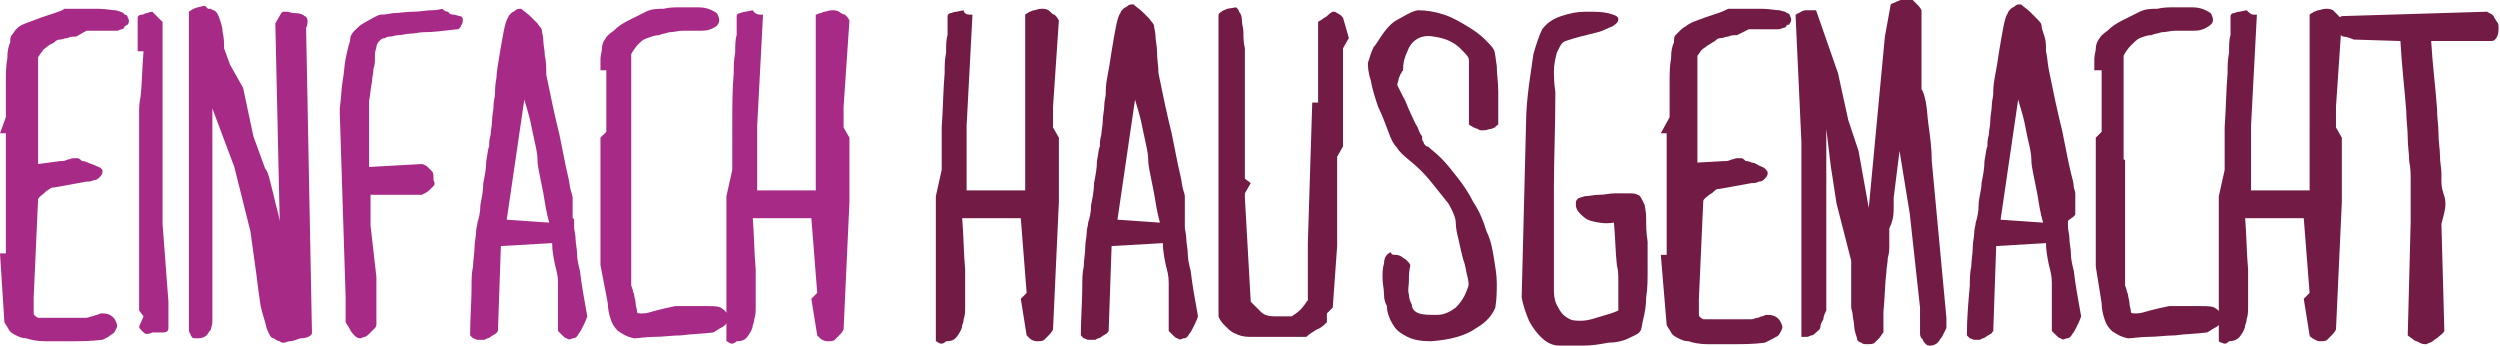
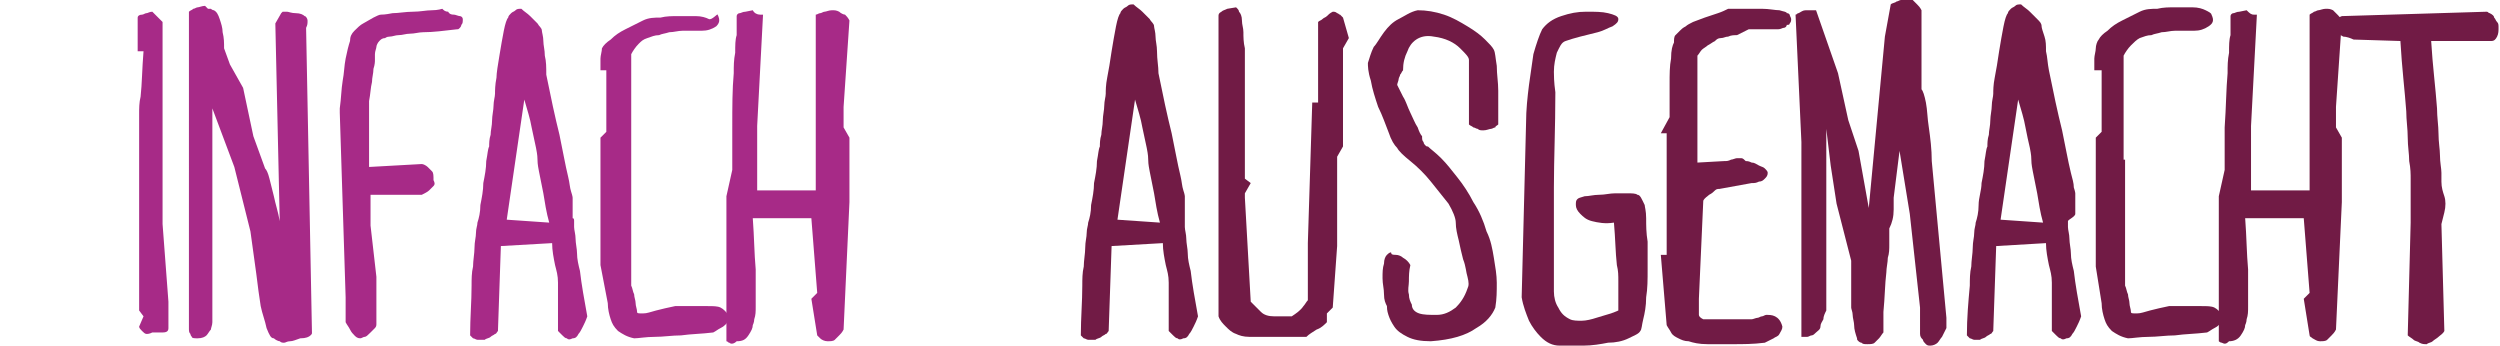
<svg xmlns="http://www.w3.org/2000/svg" version="1.1" id="Ebene_1" x="0px" y="0px" viewBox="0 0 170.7 23.6" style="enable-background:new 0 0 170.7 23.6;" xml:space="preserve">
  <style type="text/css">
	.st0{fill:#A72A87;}
	.st1{fill:#711B45;}
</style>
  <g>
-     <path class="st0" d="M4.1,11c0.2,0,0.3,0,0.5-0.1c0.1,0,0.3-0.1,0.4-0.1s0.2,0,0.3,0c0.1,0,0.2,0.1,0.3,0.2c0.1,0,0.2,0,0.4,0.1   s0.3,0.1,0.5,0.2c0.2,0.1,0.3,0.1,0.4,0.2S7,11.6,7,11.7c0,0.2-0.1,0.3-0.2,0.4c-0.1,0.1-0.2,0.2-0.4,0.2c-0.2,0.1-0.3,0.1-0.5,0.1   l-2.2,0.4c-0.1,0-0.2,0-0.3,0.1C3.2,13,3.1,13.1,3,13.2c-0.1,0.1-0.3,0.2-0.4,0.4l-0.3,6.7V21c0,0.2,0,0.3,0,0.4s0.1,0.2,0.3,0.3   h3.3c0.1,0,0.3-0.1,0.4-0.1s0.2-0.1,0.3-0.1c0.1,0,0.2-0.1,0.3-0.1c0.2,0,0.4,0,0.6,0.1s0.4,0.3,0.5,0.7c0,0.2-0.1,0.3-0.2,0.5   c-0.1,0.1-0.3,0.2-0.4,0.3c0,0-0.2,0.1-0.4,0.2c-0.8,0.1-1.5,0.1-2.2,0.1c-0.6,0-1.2,0-1.7,0c-0.6,0-1-0.1-1.3-0.2   c-0.3,0-0.5-0.1-0.7-0.2s-0.4-0.2-0.5-0.4c-0.1-0.2-0.2-0.3-0.3-0.5L0,17.3h0.4v-4.8v-0.7v-1.1V9.1H0L0.4,8c0-0.8,0-1.6,0-2.3   c0-0.6,0-1.2,0.1-1.7c0-0.6,0.1-0.9,0.2-1.1c0-0.2,0-0.4,0.1-0.5C0.9,2.3,1,2.1,1.1,2c0.1-0.1,0.2-0.2,0.4-0.3c0,0,0.2-0.1,0.5-0.2   s0.5-0.2,0.8-0.3C3.1,1.1,3.4,1,3.7,0.9s0.6-0.2,0.7-0.3c0.2,0,0.5,0,0.9,0s0.9,0,1.4,0s0.9,0.1,1.2,0.1C8.3,0.8,8.5,0.9,8.5,1   c0.1,0,0.1,0,0.2,0.1c0,0.1,0.1,0.2,0.1,0.3s0,0.2-0.1,0.3c-0.1,0-0.1,0.1-0.2,0.1C8.5,1.9,8.4,2,8.3,2C8.2,2,8.1,2.1,8,2.1   c-0.2,0-0.3,0-0.5,0H5.9L5.2,2.5c-0.2,0-0.4,0-0.6,0.1c-0.2,0-0.3,0.1-0.5,0.1c-0.2,0-0.3,0.1-0.4,0.2C3.5,3,3.3,3.1,3.2,3.2   C3.1,3.3,2.9,3.4,2.9,3.5C2.7,3.7,2.7,3.8,2.6,3.9v1.5v5.8L4.1,11z" />
    <path class="st0" d="M10.8,1.2l0.3,0.3v2.1v5v0.7V10v5.3l0.4,5.3v1.8c0,0.2-0.1,0.3-0.4,0.3c-0.3,0-0.5,0-0.7,0   c-0.2,0.1-0.3,0.1-0.4,0.1c-0.1,0-0.2-0.1-0.3-0.2s-0.2-0.2-0.2-0.3l0.3-0.7l-0.3-0.4v-2.8V12v-2c0,0,0-0.2,0-0.4s0-0.5,0-0.8   s0-0.6,0-1s0-0.8,0.1-1.2c0.1-0.9,0.1-1.9,0.2-3.1H9.4V2.9V1.2C9.4,1.1,9.5,1,9.7,1C9.8,1,9.9,0.9,10,0.9s0.2-0.1,0.4-0.1L10.8,1.2   z" />
    <path class="st0" d="M12.9,0.8c0.1-0.1,0.2-0.1,0.3-0.2c0.1,0,0.2-0.1,0.3-0.1s0.3-0.1,0.5-0.1c0.1,0.1,0.2,0.2,0.2,0.2   c0.1,0,0.1,0,0.1,0h0.1c0,0,0.1,0.1,0.2,0.1C14.8,0.8,14.9,1,15,1.3s0.2,0.6,0.2,0.9c0.1,0.4,0.1,0.7,0.1,1.1l0.4,1.1L16.6,6   l0.7,3.3l0.8,2.2c0.1,0.1,0.2,0.3,0.3,0.7c0.1,0.4,0.2,0.8,0.3,1.2c0.1,0.5,0.3,1.1,0.4,1.7L18.8,1.6l0.4-0.7l0.1-0.1   c0.1,0,0.2,0,0.3,0c0.1,0,0.3,0.1,0.6,0.1c0.3,0,0.5,0.1,0.6,0.2c0.1,0,0.2,0.2,0.2,0.3c0,0.2,0,0.3-0.1,0.5l0.4,20.8   c0,0.1,0,0.1-0.1,0.2s-0.3,0.2-0.7,0.2c-0.3,0.1-0.5,0.2-0.7,0.2s-0.3,0.1-0.4,0.1s-0.2,0-0.3-0.1c-0.1,0-0.3-0.1-0.4-0.2   c-0.2,0-0.3-0.2-0.5-0.7c-0.1-0.5-0.3-1-0.4-1.5c-0.1-0.6-0.2-1.4-0.3-2.2l-0.4-2.9L16,11.4l-1.5-4v4.7v3.3V22   c0,0.2-0.1,0.4-0.1,0.5c-0.1,0.1-0.2,0.3-0.3,0.4s-0.3,0.2-0.6,0.2c-0.2,0-0.4,0-0.4-0.1c0,0-0.1-0.1-0.1-0.2   c-0.1-0.1-0.1-0.2-0.1-0.4V8.2V7.4V0.8z" />
    <path class="st0" d="M28.8,11.2c0.1,0,0.3,0.1,0.4,0.2c0.1,0.1,0.2,0.2,0.3,0.3c0.1,0.1,0.1,0.3,0.1,0.6c0.1,0.2,0.1,0.3,0,0.4   c-0.1,0.1-0.2,0.2-0.3,0.3c-0.1,0.1-0.3,0.2-0.5,0.3h-3.5v2.1l0.4,3.5v3.2c0,0.1,0,0.2-0.1,0.3c-0.1,0.1-0.2,0.2-0.3,0.3   C25.1,22.9,25,23,24.9,23s-0.2,0.1-0.3,0.1c-0.2,0-0.3-0.1-0.4-0.2s-0.2-0.2-0.3-0.4c-0.1-0.2-0.2-0.3-0.3-0.5v-1.7L23.2,7.7V7.4   c0.1-0.7,0.1-1.3,0.2-1.9c0.1-0.5,0.1-1,0.2-1.5s0.2-0.9,0.3-1.2c0-0.3,0.1-0.5,0.3-0.7c0.2-0.2,0.4-0.4,0.6-0.5s0.5-0.3,0.7-0.4   C25.7,1.1,25.9,1,26,1s0.3,0,0.8-0.1c0.4,0,0.9-0.1,1.4-0.1s0.9-0.1,1.3-0.1s0.7-0.1,0.7-0.1c0.1,0.1,0.2,0.2,0.4,0.2   C30.7,1,30.9,1,31,1s0.3,0.1,0.4,0.1s0.2,0.1,0.2,0.2c0,0.2,0,0.3-0.1,0.4c0,0.1-0.1,0.2-0.1,0.2C31.3,2,31.3,2,31.2,2   c-0.9,0.1-1.6,0.2-2.3,0.2c-0.3,0-0.6,0.1-0.9,0.1s-0.5,0.1-0.8,0.1c-0.2,0-0.4,0.1-0.6,0.1s-0.3,0.1-0.3,0.1   c-0.2,0-0.3,0.1-0.4,0.2c-0.1,0.1-0.2,0.3-0.2,0.4s-0.1,0.3-0.1,0.5s0,0.3,0,0.4s0,0.3-0.1,0.6c0,0.3-0.1,0.6-0.1,0.9   c-0.1,0.4-0.1,0.8-0.2,1.3v1v3.5L28.8,11.2z" />
    <path class="st0" d="M39.2,15.1c0,0,0,0.2,0,0.4s0.1,0.5,0.1,0.8s0.1,0.7,0.1,1c0,0.4,0.1,0.8,0.2,1.2c0.1,0.9,0.3,2,0.5,3.1   c-0.1,0.3-0.2,0.5-0.3,0.7s-0.2,0.4-0.3,0.5c-0.1,0.2-0.2,0.3-0.4,0.3c-0.2,0.1-0.3,0.1-0.4,0c-0.1,0-0.2-0.1-0.3-0.2   s-0.2-0.2-0.3-0.3c0-0.3,0-0.6,0-0.8c0-0.2,0-0.5,0-0.8s0-0.5,0-0.7s0-0.5,0-1s-0.1-0.8-0.2-1.2c-0.1-0.5-0.2-1-0.2-1.5l-3.5,0.2   L34,22.6c-0.1,0.1-0.1,0.2-0.2,0.2c-0.1,0.1-0.2,0.1-0.3,0.2s-0.3,0.1-0.4,0.2c-0.2,0-0.3,0-0.5,0c-0.1,0-0.2-0.1-0.3-0.1   c-0.1-0.1-0.1-0.1-0.2-0.2c0-1.2,0.1-2.3,0.1-3.4c0-0.4,0-0.9,0.1-1.3c0-0.4,0.1-0.9,0.1-1.3s0.1-0.7,0.1-1c0-0.3,0.1-0.5,0.1-0.7   c0.1-0.3,0.2-0.7,0.2-1.2c0.1-0.5,0.2-1,0.2-1.5c0.1-0.5,0.2-1,0.2-1.5c0.1-0.5,0.1-0.8,0.2-1c0-0.2,0-0.5,0.1-0.8   c0-0.3,0.1-0.6,0.1-1c0-0.3,0.1-0.7,0.1-1s0.1-0.6,0.1-0.8c0-0.2,0-0.6,0.1-1.1c0-0.3,0.1-0.9,0.2-1.5s0.2-1.2,0.3-1.7   s0.2-0.8,0.3-0.9c0-0.1,0.1-0.2,0.2-0.3c0.1-0.1,0.2-0.1,0.3-0.2s0.2-0.1,0.4-0.1c0.2,0.2,0.4,0.3,0.6,0.5c0.2,0.2,0.3,0.3,0.5,0.5   C36.8,1.8,37,1.9,37,2.1c0,0.1,0.1,0.4,0.1,0.7s0.1,0.6,0.1,1c0.1,0.4,0.1,0.8,0.1,1.3c0.3,1.5,0.6,2.9,0.9,4.1   c0.1,0.5,0.2,1,0.3,1.5s0.2,1,0.3,1.4s0.1,0.7,0.2,1c0.1,0.3,0.1,0.4,0.1,0.4c0,0.1,0,0.2,0,0.3c0,0.2,0,0.3,0,0.5s0,0.4,0,0.6   C39.2,14.9,39.2,15,39.2,15.1z M37.5,15.2c-0.2-0.7-0.3-1.4-0.4-2c-0.1-0.5-0.2-1-0.3-1.5s-0.1-0.7-0.1-0.8s0-0.3-0.1-0.8   s-0.2-0.9-0.3-1.4c-0.1-0.6-0.3-1.2-0.5-1.9L34.6,15L37.5,15.2z" />
-     <path class="st0" d="M43.1,10.9v8.6c0.1,0.2,0.1,0.4,0.2,0.6c0,0.2,0.1,0.4,0.1,0.6s0.1,0.4,0.1,0.6c0,0.1,0.1,0.1,0.4,0.1   s0.5-0.1,0.9-0.2s0.8-0.2,1.3-0.3h2.2c0.4,0,0.7,0,0.9,0.1s0.4,0.3,0.6,0.6c0,0.2-0.1,0.3-0.2,0.5c-0.1,0.1-0.2,0.2-0.4,0.3   c-0.2,0.1-0.3,0.2-0.5,0.3c-0.8,0.1-1.5,0.1-2.2,0.2c-0.6,0-1.2,0.1-1.8,0.1s-1.1,0.1-1.4,0.1c-0.5-0.1-0.8-0.3-1.1-0.5   c-0.3-0.3-0.4-0.5-0.5-0.8s-0.2-0.7-0.2-1.1L41,18.1v-7.2v-1V9.4L41.4,9V4.8H41c0-0.3,0-0.5,0-0.8c0-0.2,0.1-0.5,0.1-0.7   s0.1-0.5,0.2-0.6c0.1-0.2,0.3-0.4,0.6-0.6c0.3-0.3,0.6-0.5,1-0.7s0.8-0.4,1.2-0.6s0.8-0.2,1.2-0.2c0.4-0.1,0.8-0.1,1.2-0.1   s0.8,0,1.2,0s0.7,0.1,0.9,0.2S49,0.9,49,1c0.2,0.4,0.1,0.6-0.1,0.8c-0.3,0.2-0.6,0.3-1,0.3c-0.1,0-0.2,0-0.5,0c-0.2,0-0.5,0-0.8,0   S46,2.2,45.7,2.2c-0.3,0.1-0.5,0.1-0.7,0.2c-0.3,0-0.5,0.1-0.8,0.2S43.8,2.8,43.6,3s-0.4,0.5-0.5,0.7V10.9z" />
+     <path class="st0" d="M43.1,10.9v8.6c0.1,0.2,0.1,0.4,0.2,0.6c0,0.2,0.1,0.4,0.1,0.6s0.1,0.4,0.1,0.6c0,0.1,0.1,0.1,0.4,0.1   s0.5-0.1,0.9-0.2s0.8-0.2,1.3-0.3h2.2c0.4,0,0.7,0,0.9,0.1s0.4,0.3,0.6,0.6c0,0.2-0.1,0.3-0.2,0.5c-0.1,0.1-0.2,0.2-0.4,0.3   c-0.2,0.1-0.3,0.2-0.5,0.3c-0.8,0.1-1.5,0.1-2.2,0.2c-0.6,0-1.2,0.1-1.8,0.1s-1.1,0.1-1.4,0.1c-0.5-0.1-0.8-0.3-1.1-0.5   c-0.3-0.3-0.4-0.5-0.5-0.8s-0.2-0.7-0.2-1.1L41,18.1v-7.2v-1V9.4L41.4,9V4.8H41c0-0.3,0-0.5,0-0.8c0-0.2,0.1-0.5,0.1-0.7   c0.1-0.2,0.3-0.4,0.6-0.6c0.3-0.3,0.6-0.5,1-0.7s0.8-0.4,1.2-0.6s0.8-0.2,1.2-0.2c0.4-0.1,0.8-0.1,1.2-0.1   s0.8,0,1.2,0s0.7,0.1,0.9,0.2S49,0.9,49,1c0.2,0.4,0.1,0.6-0.1,0.8c-0.3,0.2-0.6,0.3-1,0.3c-0.1,0-0.2,0-0.5,0c-0.2,0-0.5,0-0.8,0   S46,2.2,45.7,2.2c-0.3,0.1-0.5,0.1-0.7,0.2c-0.3,0-0.5,0.1-0.8,0.2S43.8,2.8,43.6,3s-0.4,0.5-0.5,0.7V10.9z" />
    <path class="st0" d="M51.4,0.7C51.5,0.9,51.7,1,51.9,1c0.1,0,0.2,0,0.2,0l-0.4,7.6V13h4V8.7V7.6v-4V1c0.1,0,0.2-0.1,0.3-0.1   s0.2-0.1,0.3-0.1s0.3-0.1,0.5-0.1s0.3,0,0.5,0.1C57.4,0.9,57.6,1,57.7,1c0.1,0.1,0.2,0.2,0.3,0.4l-0.4,5.9v1.4L58,9.4v1.1v3.3   l-0.4,8.7c-0.1,0.2-0.2,0.3-0.3,0.4s-0.2,0.2-0.3,0.3c-0.1,0.1-0.3,0.1-0.5,0.1s-0.4-0.1-0.5-0.2s-0.1-0.1-0.2-0.2l-0.4-2.5   l0.4-0.4l-0.4-5.1h-2.2h-1.8c0.1,1.3,0.1,2.4,0.2,3.5c0,0.4,0,0.9,0,1.3s0,0.8,0,1.2c0,0.4,0,0.6-0.1,0.9c0,0.2-0.1,0.4-0.1,0.4   c0,0.2-0.1,0.4-0.3,0.7c-0.2,0.3-0.4,0.4-0.8,0.4c-0.2,0.2-0.4,0.2-0.5,0.1c-0.1,0-0.1-0.1-0.2-0.1v-2.6v-1.4v-1.5v-0.7v-0.7v-1.1   v-0.4v-1.5l0.4-1.8V8.7c0-1.4,0-2.6,0.1-3.7c0-0.5,0-0.9,0.1-1.4c0-0.5,0-0.9,0.1-1.2c0-0.4,0-0.7,0-0.9c0-0.3,0-0.4,0-0.4   c0-0.1,0.1-0.2,0.2-0.2c0.1,0,0.2-0.1,0.4-0.1L51.4,0.7z" />
-     <path class="st1" d="M66.2,1c0.1,0,0.2,0,0.2,0L66,8.6V13h4V8.7V7.6v-4V1c0.1-0.1,0.2-0.1,0.3-0.2c0.1,0,0.2-0.1,0.3-0.1   c0.1,0,0.3-0.1,0.5-0.1s0.3,0,0.5,0.1C71.8,0.9,71.9,1,72,1c0.1,0.1,0.2,0.2,0.3,0.4l-0.4,5.9v1.4l0.4,0.7v1.1v3.3l-0.4,8.7   c-0.1,0.2-0.2,0.3-0.3,0.4c-0.1,0.1-0.2,0.2-0.3,0.3c-0.1,0.1-0.3,0.1-0.5,0.1s-0.4-0.1-0.5-0.2s-0.1-0.1-0.2-0.2l-0.4-2.5l0.4-0.4   l-0.4-5.1h-2.2h-1.8c0.1,1.3,0.1,2.4,0.2,3.5c0,0.4,0,0.9,0,1.3s0,0.8,0,1.2c0,0.4,0,0.6-0.1,0.9c0,0.2-0.1,0.4-0.1,0.4   c0,0.2-0.1,0.4-0.3,0.7c-0.2,0.3-0.4,0.4-0.8,0.4c-0.2,0.2-0.4,0.2-0.5,0.1c-0.1,0-0.1-0.1-0.2-0.1v-2.6v-1.4v-1.5v-0.7v-0.7v-1.1   v-0.4v-1.5l0.4-1.8V8.7c0.1-1.4,0.1-2.6,0.2-3.7c0-0.5,0-0.9,0.1-1.4c0-0.5,0-0.9,0.1-1.2c0-0.4,0-0.7,0-0.9c0-0.3,0-0.4,0-0.4   c0-0.1,0.1-0.2,0.2-0.2s0.2-0.1,0.4-0.1l0.5-0.1C65.8,0.9,66,1,66.2,1z" />
    <path class="st1" d="M80.9,15.1c0,0,0,0.2,0,0.4S81,16,81,16.3s0.1,0.7,0.1,1c0,0.4,0.1,0.8,0.2,1.2c0.1,0.9,0.3,2,0.5,3.1   c-0.1,0.3-0.2,0.5-0.3,0.7c-0.1,0.2-0.2,0.4-0.3,0.5c-0.1,0.2-0.2,0.3-0.4,0.3c-0.2,0.1-0.3,0.1-0.4,0c-0.1,0-0.2-0.1-0.3-0.2   c-0.1-0.1-0.2-0.2-0.3-0.3c0-0.3,0-0.6,0-0.8c0-0.2,0-0.5,0-0.8s0-0.5,0-0.7s0-0.5,0-1s-0.1-0.8-0.2-1.2c-0.1-0.5-0.2-1-0.2-1.5   l-3.5,0.2l-0.2,5.8c-0.1,0.1-0.1,0.2-0.2,0.2c-0.1,0.1-0.2,0.1-0.3,0.2c-0.1,0.1-0.3,0.1-0.4,0.2c-0.2,0-0.3,0-0.5,0   c-0.1,0-0.2-0.1-0.3-0.1c-0.1-0.1-0.1-0.1-0.2-0.2c0-1.2,0.1-2.3,0.1-3.4c0-0.4,0-0.9,0.1-1.3c0-0.4,0.1-0.9,0.1-1.3s0.1-0.7,0.1-1   c0-0.3,0.1-0.5,0.1-0.7c0.1-0.3,0.2-0.7,0.2-1.2c0.1-0.5,0.2-1,0.2-1.5c0.1-0.5,0.2-1,0.2-1.5c0.1-0.5,0.1-0.8,0.2-1   c0-0.2,0-0.5,0.1-0.8c0-0.3,0.1-0.6,0.1-1c0-0.3,0.1-0.7,0.1-1s0.1-0.6,0.1-0.8c0-0.2,0-0.6,0.1-1.1s0.2-1.1,0.3-1.8   c0.1-0.6,0.2-1.2,0.3-1.7c0.1-0.5,0.2-0.8,0.3-0.9c0-0.1,0.1-0.2,0.2-0.3s0.2-0.1,0.3-0.2c0.1-0.1,0.2-0.1,0.4-0.1   c0.2,0.2,0.4,0.3,0.6,0.5s0.3,0.3,0.5,0.5c0.1,0.2,0.3,0.3,0.3,0.5c0,0.1,0.1,0.4,0.1,0.7s0.1,0.6,0.1,1c0,0.6,0.1,1,0.1,1.5   c0.3,1.5,0.6,2.9,0.9,4.1c0.1,0.5,0.2,1,0.3,1.5c0.1,0.5,0.2,1,0.3,1.4c0.1,0.4,0.1,0.7,0.2,1s0.1,0.4,0.1,0.4c0,0.1,0,0.2,0,0.3   c0,0.2,0,0.3,0,0.5s0,0.4,0,0.6C80.9,14.9,80.9,15,80.9,15.1z M79.2,15.2c-0.2-0.7-0.3-1.4-0.4-2c-0.1-0.5-0.2-1-0.3-1.5   c-0.1-0.5-0.1-0.7-0.1-0.8s0-0.3-0.1-0.8S78.1,9.2,78,8.7c-0.1-0.6-0.3-1.2-0.5-1.9L76.3,15L79.2,15.2z" />
    <path class="st1" d="M84.4,0.5l0.1,0.1c0,0,0.1,0.1,0.1,0.2c0.1,0.1,0.2,0.3,0.2,0.6s0.1,0.5,0.1,0.8s0,0.7,0.1,1.1v8.5v0.4   l0.4,0.3L85,13.2v0.3l0.4,7.1l0.7,0.7c0.2,0.2,0.5,0.3,0.9,0.3s0.8,0,1.2,0c0.3-0.2,0.6-0.4,0.8-0.7c0.1-0.1,0.2-0.3,0.3-0.4v-3.9   L89.6,7H90V1.5c0.1-0.1,0.2-0.1,0.3-0.2c0.1-0.1,0.2-0.1,0.3-0.2C90.7,1,90.8,0.9,91,0.8c0.1,0,0.2,0,0.3,0.1   c0.1,0,0.1,0.1,0.2,0.1l0.2,0.2l0.4,1.4l-0.4,0.7v0.4V10l-0.4,0.7v0.4v3.2v0.4V16v0.4v0.4L91,21l-0.4,0.4V22   c-0.2,0.2-0.4,0.4-0.7,0.5c-0.3,0.2-0.5,0.3-0.7,0.5h-3.9c-0.4,0-0.7-0.1-0.9-0.2c-0.3-0.1-0.5-0.3-0.7-0.5s-0.4-0.4-0.5-0.7v-1.4   v-5V15v-0.4v-1.1v-0.7v-0.4V9.7V9.3V8.9V1.1c0-0.1,0-0.2,0.2-0.3c0.1-0.1,0.2-0.1,0.4-0.2L84.4,0.5L84.4,0.5z" />
    <path class="st1" d="M95.8,4.8c-0.1,0.1-0.1,0.2-0.2,0.3c0,0.1-0.1,0.2-0.1,0.3c0,0.1-0.1,0.3-0.1,0.4c0.1,0.2,0.2,0.4,0.4,0.8   c0.2,0.3,0.3,0.7,0.5,1.1s0.3,0.7,0.5,1C96.9,9,97,9.2,97.1,9.3c0,0.2,0,0.3,0.1,0.4c0,0.1,0.1,0.2,0.1,0.2   c0.1,0.1,0.1,0.1,0.2,0.1c0.2,0.2,0.5,0.4,0.9,0.8c0.4,0.4,0.7,0.8,1.1,1.3s0.8,1.1,1.1,1.7c0.4,0.6,0.7,1.3,0.9,2   c0.3,0.6,0.4,1.2,0.5,1.8s0.2,1.2,0.2,1.7c0,0.6,0,1.1-0.1,1.7c-0.2,0.5-0.6,1-1.3,1.4c-0.7,0.5-1.7,0.8-3.1,0.9   c-0.7,0-1.2-0.1-1.6-0.3c-0.4-0.2-0.7-0.4-0.9-0.7c-0.2-0.3-0.3-0.5-0.4-0.8s-0.1-0.5-0.1-0.6c-0.1-0.2-0.2-0.4-0.2-0.8   s-0.1-0.7-0.1-1.1s0-0.7,0.1-1c0-0.3,0.1-0.5,0.2-0.6c0.2-0.2,0.3-0.2,0.3-0.1s0.2,0.1,0.3,0.1c0.2,0,0.4,0.1,0.5,0.2   c0.2,0.1,0.4,0.3,0.5,0.5c-0.1,0.4-0.1,0.8-0.1,1.1c0,0.3-0.1,0.6,0,0.9c0,0.3,0.1,0.5,0.2,0.7c0,0.3,0.2,0.5,0.5,0.6   s0.7,0.1,1.2,0.1s0.9-0.2,1.3-0.5c0.3-0.3,0.6-0.7,0.8-1.3c0.1-0.2,0.1-0.4,0-0.8c-0.1-0.3-0.1-0.7-0.3-1.2   c-0.1-0.4-0.2-0.8-0.3-1.3c-0.1-0.4-0.2-0.8-0.2-1.2c0-0.3-0.2-0.8-0.5-1.3c-0.4-0.5-0.8-1-1.2-1.5s-0.9-1-1.4-1.4   s-0.8-0.7-0.9-0.9C95.2,9.9,95,9.6,94.8,9c-0.2-0.5-0.4-1.1-0.7-1.7c-0.2-0.6-0.4-1.2-0.5-1.8c-0.2-0.6-0.2-1-0.2-1.2   c0.1-0.3,0.2-0.7,0.4-1.1c0.2-0.2,0.4-0.6,0.7-1s0.6-0.7,1-0.9s0.8-0.5,1.3-0.6c0.6,0,1.2,0.1,1.8,0.3c0.6,0.2,1.1,0.5,1.6,0.8   s0.9,0.6,1.2,0.9c0.3,0.3,0.5,0.5,0.6,0.7s0.1,0.5,0.2,1.1c0,0.6,0.1,1.1,0.1,1.7c0,0.7,0,1.5,0,2.3c-0.1,0.1-0.2,0.1-0.2,0.2   c-0.1,0-0.2,0.1-0.3,0.1c-0.1,0-0.3,0.1-0.5,0.1s-0.3,0-0.4-0.1c-0.1,0-0.2-0.1-0.3-0.1c-0.1-0.1-0.2-0.1-0.3-0.2V4.1   c0-0.2-0.2-0.4-0.6-0.8s-1-0.7-1.8-0.8c-0.5-0.1-0.9,0-1.2,0.2c-0.3,0.2-0.5,0.5-0.6,0.8C95.9,3.9,95.8,4.3,95.8,4.8z" />
    <path class="st1" d="M106.2,6.3c0,2.4-0.1,4.6-0.1,6.5c0,0.8,0,1.6,0,2.4c0,0.8,0,1.5,0,2.2s0,1.2,0,1.7s0,0.7,0,0.8   c0,0.4,0.1,0.8,0.3,1.1c0.2,0.4,0.4,0.6,0.8,0.8c0.2,0.1,0.5,0.1,0.8,0.1s0.7-0.1,1-0.2s0.7-0.2,1-0.3c0.3-0.1,0.5-0.2,0.5-0.2   s0-0.1,0-0.3c0-0.2,0-0.4,0-0.7c0-0.3,0-0.6,0-1s0-0.7-0.1-1.1c-0.1-0.9-0.1-1.8-0.2-2.9c-0.6,0.1-1.1,0-1.5-0.1s-0.6-0.3-0.8-0.5   s-0.3-0.4-0.3-0.6c0-0.2,0-0.3,0.1-0.4c0.1-0.1,0.2-0.1,0.5-0.2c0.3,0,0.6-0.1,1-0.1s0.7-0.1,1.1-0.1c0.3,0,0.6,0,0.8,0   c0.3,0,0.6,0,0.7,0.1c0.2,0,0.3,0.3,0.5,0.7c0,0.1,0.1,0.4,0.1,0.9s0,1,0.1,1.6c0,0.6,0,1.2,0,1.9c0,0.7,0,1.3-0.1,1.9   c0,0.6-0.1,1.1-0.2,1.5s-0.1,0.7-0.2,0.8c-0.1,0.2-0.4,0.3-0.8,0.5s-0.9,0.3-1.4,0.3c-0.5,0.1-1.1,0.2-1.7,0.2s-1.1,0-1.6,0   s-0.9-0.2-1.3-0.6c-0.3-0.3-0.6-0.7-0.8-1.1c-0.2-0.5-0.4-1-0.5-1.6l0.3-11.9c0-0.9,0.1-1.8,0.2-2.6c0.1-0.7,0.2-1.4,0.3-2.1   c0.2-0.7,0.4-1.3,0.6-1.7c0.3-0.4,0.7-0.7,1.3-0.9c0.6-0.2,1.1-0.3,1.7-0.3s1.1,0,1.5,0.1s0.7,0.2,0.7,0.4s-0.1,0.3-0.4,0.5   c-0.3,0.1-0.6,0.3-1,0.4s-0.8,0.2-1.2,0.3s-0.7,0.2-1,0.3s-0.4,0.4-0.6,0.8c-0.1,0.4-0.2,0.8-0.2,1.3   C106.1,5.1,106.1,5.6,106.2,6.3z" />
    <path class="st1" d="M117.7,11c0.2,0,0.3,0,0.5-0.1c0.1,0,0.3-0.1,0.4-0.1s0.2,0,0.3,0c0.1,0,0.2,0.1,0.3,0.2c0.1,0,0.2,0,0.4,0.1   c0.2,0,0.3,0.1,0.5,0.2c0.2,0.1,0.3,0.1,0.4,0.2s0.2,0.2,0.2,0.3c0,0.2-0.1,0.3-0.2,0.4c-0.1,0.1-0.2,0.2-0.4,0.2   c-0.2,0.1-0.3,0.1-0.5,0.1l-2.2,0.4c-0.1,0-0.2,0-0.3,0.1c-0.1,0.1-0.2,0.2-0.4,0.3c-0.1,0.1-0.3,0.2-0.4,0.4l-0.3,6.7v0.7   c0,0.2,0,0.3,0,0.4s0.1,0.2,0.3,0.3h3.3c0.1,0,0.3-0.1,0.4-0.1s0.2-0.1,0.3-0.1c0.1,0,0.2-0.1,0.3-0.1c0.2,0,0.4,0,0.6,0.1   s0.4,0.3,0.5,0.7c0,0.2-0.1,0.3-0.2,0.5s-0.3,0.2-0.4,0.3c-0.2,0.1-0.4,0.2-0.6,0.3c-0.8,0.1-1.5,0.1-2.2,0.1c-0.6,0-1.1,0-1.7,0   s-1-0.1-1.3-0.2c-0.3,0-0.5-0.1-0.7-0.2s-0.4-0.2-0.5-0.4c-0.1-0.2-0.2-0.3-0.3-0.5l-0.4-4.8h0.4v-4.8v-0.7v-1.1V9.1h-0.4L114,8   c0-0.8,0-1.6,0-2.3c0-0.6,0-1.2,0.1-1.7c0-0.6,0.1-0.9,0.2-1.1c0-0.2,0-0.4,0.1-0.5s0.2-0.2,0.3-0.3c0.1-0.1,0.2-0.2,0.4-0.3   c0.1-0.1,0.3-0.2,0.5-0.3c0.3-0.1,0.5-0.2,0.8-0.3c0.3-0.1,0.6-0.2,0.9-0.3s0.5-0.2,0.7-0.3c0.2,0,0.5,0,0.9,0s0.9,0,1.4,0   s0.9,0.1,1.2,0.1c0.3,0.1,0.5,0.1,0.5,0.2c0.1,0,0.1,0,0.2,0.1c0,0.1,0.1,0.2,0.1,0.3s0,0.2-0.1,0.3c0,0.1-0.1,0.1-0.2,0.1   c0,0.1-0.1,0.2-0.2,0.2S121.6,2,121.4,2c-0.2,0-0.3,0-0.5,0h-1.5l-0.8,0.4c-0.2,0-0.4,0-0.6,0.1c-0.2,0-0.3,0.1-0.5,0.1   s-0.3,0.1-0.4,0.2c-0.2,0.1-0.3,0.2-0.5,0.3c-0.1,0.1-0.3,0.2-0.4,0.3s-0.2,0.3-0.3,0.4v1.5v5.8L117.7,11z" />
    <path class="st1" d="M128.7,2.5l0.4-2.2c0.1-0.1,0.3-0.1,0.4-0.2c0.1,0,0.2-0.1,0.3-0.1s0.2-0.1,0.3-0.1c0.2,0,0.3,0,0.5,0.1   c0.1,0.1,0.2,0.2,0.3,0.3s0.2,0.2,0.3,0.4v5.4c0.1,0.1,0.2,0.4,0.3,0.9s0.1,1.1,0.2,1.7c0.1,0.7,0.2,1.5,0.2,2.3l1,10.7v0.7   c-0.1,0.2-0.2,0.4-0.3,0.6c-0.1,0.1-0.2,0.3-0.3,0.4s-0.3,0.2-0.5,0.2c-0.1,0-0.2,0-0.3-0.1s-0.2-0.2-0.2-0.3   c-0.1-0.1-0.2-0.2-0.2-0.4V21l-0.7-6.4l-0.7-4.3l-0.4,3.2c0,0.3,0,0.6,0,0.8c0,0.5-0.1,0.9-0.3,1.3c0,0.1,0,0.2,0,0.4   c0,0.2,0,0.4,0,0.7c0,0.3,0,0.6-0.1,0.9c0,0.3-0.1,0.7-0.1,1c-0.1,0.8-0.1,1.7-0.2,2.7v1.4c-0.1,0.1-0.2,0.3-0.3,0.4   s-0.2,0.2-0.3,0.3c-0.1,0.1-0.3,0.1-0.5,0.1s-0.3,0-0.4-0.1c-0.1,0-0.2-0.1-0.2-0.1c-0.1-0.1-0.1-0.1-0.1-0.2   c-0.1-0.3-0.2-0.6-0.2-0.9c0-0.2-0.1-0.5-0.1-0.7s-0.1-0.4-0.1-0.5v-3.2l-1-3.9l-0.4-2.6l-0.3-2.5V12v7.5v1.7   c-0.1,0.2-0.2,0.4-0.2,0.6c-0.1,0.2-0.2,0.3-0.2,0.5s-0.2,0.3-0.3,0.4c-0.1,0.1-0.2,0.2-0.3,0.2s-0.2,0.1-0.3,0.1   c-0.1,0-0.3,0-0.4,0v-0.8v-5.3v-4.3v-0.7v-0.8V9.7L122.6,1c0.1,0,0.1-0.1,0.2-0.1c0.2-0.1,0.3-0.2,0.5-0.2h0.7l1.5,4.3l0.7,3.2   l0.7,2.1l0.7,3.9L128.7,2.5z" />
    <path class="st1" d="M141.2,15.1c0,0,0,0.2,0,0.4s0.1,0.5,0.1,0.8s0.1,0.7,0.1,1c0,0.4,0.1,0.8,0.2,1.2c0.1,0.9,0.3,2,0.5,3.1   c-0.1,0.3-0.2,0.5-0.3,0.7s-0.2,0.4-0.3,0.5c-0.1,0.2-0.2,0.3-0.4,0.3c-0.2,0.1-0.3,0.1-0.4,0c-0.1,0-0.2-0.1-0.3-0.2   s-0.2-0.2-0.3-0.3c0-0.3,0-0.6,0-0.8c0-0.2,0-0.5,0-0.8s0-0.5,0-0.7s0-0.5,0-1s-0.1-0.8-0.2-1.2c-0.1-0.5-0.2-1-0.2-1.5l-3.4,0.2   l-0.2,5.8c-0.1,0.1-0.1,0.2-0.2,0.2c-0.1,0.1-0.2,0.1-0.3,0.2s-0.3,0.1-0.4,0.2c-0.2,0-0.3,0-0.4,0c-0.1,0-0.2-0.1-0.3-0.1   c-0.1-0.1-0.1-0.1-0.2-0.2c0-1.2,0.1-2.3,0.2-3.4c0-0.4,0-0.9,0.1-1.3c0-0.4,0.1-0.9,0.1-1.3s0.1-0.7,0.1-1c0-0.3,0.1-0.5,0.1-0.7   c0.1-0.3,0.2-0.7,0.2-1.2s0.2-1,0.2-1.5c0.1-0.5,0.2-1,0.2-1.5c0.1-0.5,0.1-0.8,0.2-1c0-0.2,0-0.5,0.1-0.8c0-0.3,0.1-0.6,0.1-1   c0-0.3,0.1-0.7,0.1-1s0.1-0.6,0.1-0.8c0-0.2,0-0.6,0.1-1.1s0.2-1.1,0.3-1.8c0.1-0.6,0.2-1.2,0.3-1.7s0.2-0.8,0.3-0.9   c0-0.1,0.1-0.2,0.2-0.3c0.1-0.1,0.2-0.1,0.3-0.2s0.2-0.1,0.4-0.1c0.2,0.2,0.4,0.3,0.6,0.5c0.2,0.2,0.3,0.3,0.5,0.5s0.3,0.3,0.3,0.5   c0,0.1,0.1,0.4,0.2,0.7c0.1,0.3,0.1,0.6,0.1,1c0.1,0.4,0.1,0.8,0.2,1.3c0.3,1.5,0.6,2.9,0.9,4.1c0.1,0.5,0.2,1,0.3,1.5   s0.2,1,0.3,1.4s0.2,0.7,0.2,1c0.1,0.3,0.1,0.4,0.1,0.4c0,0.1,0,0.2,0,0.3c0,0.2,0,0.3,0,0.5s0,0.4,0,0.6S141.2,15,141.2,15.1z    M139.5,15.2c-0.2-0.7-0.3-1.4-0.4-2c-0.1-0.5-0.2-1-0.3-1.5s-0.1-0.7-0.1-0.8s0-0.3-0.1-0.8c-0.1-0.4-0.2-0.9-0.3-1.4   c-0.1-0.6-0.3-1.2-0.5-1.9l-1.2,8.2L139.5,15.2z" />
    <path class="st1" d="M145.1,10.9v8.6c0.1,0.2,0.1,0.4,0.2,0.6c0,0.2,0.1,0.4,0.1,0.6s0.1,0.4,0.1,0.6c0,0.1,0.1,0.1,0.4,0.1   s0.5-0.1,0.9-0.2s0.8-0.2,1.3-0.3h2.2c0.4,0,0.7,0,0.9,0.1s0.4,0.3,0.6,0.6c0,0.2-0.1,0.3-0.2,0.5c-0.1,0.1-0.2,0.2-0.4,0.3   c-0.2,0.1-0.3,0.2-0.5,0.3c-0.8,0.1-1.5,0.1-2.2,0.2c-0.6,0-1.2,0.1-1.8,0.1s-1.1,0.1-1.4,0.1c-0.5-0.1-0.8-0.3-1.1-0.5   c-0.3-0.3-0.4-0.5-0.5-0.8s-0.2-0.7-0.2-1.1l-0.4-2.5V11v-1V9.4l0.4-0.4V4.8H143c0-0.3,0-0.5,0-0.8c0-0.2,0.1-0.5,0.1-0.7   s0.1-0.5,0.2-0.6c0.1-0.2,0.3-0.4,0.6-0.6c0.3-0.3,0.6-0.5,1-0.7s0.8-0.4,1.2-0.6s0.8-0.2,1.2-0.2c0.4-0.1,0.8-0.1,1.2-0.1   s0.8,0,1.2,0s0.7,0.1,0.9,0.2S151,0.9,151,1c0.2,0.4,0.1,0.6-0.2,0.8s-0.6,0.3-1,0.3c-0.1,0-0.2,0-0.5,0c-0.2,0-0.5,0-0.8,0   s-0.6,0.1-0.9,0.1c-0.3,0.1-0.5,0.1-0.7,0.2c-0.3,0-0.5,0.1-0.8,0.2c-0.2,0.1-0.4,0.3-0.6,0.5c-0.2,0.2-0.4,0.5-0.5,0.7v7.1H145.1z   " />
    <path class="st1" d="M153.4,0.7c0.2,0.2,0.3,0.3,0.5,0.3c0.1,0,0.2,0,0.2,0l-0.4,7.6V13h4V8.7V7.6v-4V1c0.1-0.1,0.2-0.1,0.3-0.2   c0.1,0,0.2-0.1,0.3-0.1s0.3-0.1,0.5-0.1s0.3,0,0.5,0.1c0.1,0.1,0.2,0.2,0.3,0.3s0.2,0.2,0.3,0.4l-0.4,5.9v1.4l0.4,0.7v1.1v3.3   l-0.4,8.7c-0.1,0.2-0.2,0.3-0.3,0.4s-0.2,0.2-0.3,0.3c-0.1,0.1-0.3,0.1-0.5,0.1s-0.3-0.1-0.5-0.2c-0.1-0.1-0.2-0.1-0.2-0.2   l-0.4-2.5l0.4-0.4l-0.4-5.1h-2.2h-1.8c0.1,1.3,0.1,2.4,0.2,3.5c0,0.4,0,0.9,0,1.3s0,0.8,0,1.2c0,0.4,0,0.6-0.1,0.9   c0,0.2-0.1,0.4-0.1,0.4c0,0.2-0.1,0.4-0.3,0.7c-0.2,0.3-0.5,0.4-0.8,0.4c-0.2,0.2-0.3,0.2-0.5,0.1c-0.1,0-0.2-0.1-0.2-0.1v-2.6   v-1.4v-1.5v-0.7v-0.7v-1.1v-0.4v-1.5l0.4-1.8V8.7c0.1-1.4,0.1-2.6,0.2-3.7c0-0.5,0-0.9,0.1-1.4c0-0.5,0-0.9,0.1-1.2   c0-0.4,0-0.7,0-0.9c0-0.3,0-0.4,0-0.4c0-0.1,0.1-0.2,0.2-0.2c0.1,0,0.2-0.1,0.4-0.1L153.4,0.7z" />
    <path class="st1" d="M159.9,1.1l9.9-0.3c0.1,0,0.1,0.1,0.2,0.1c0.2,0.1,0.3,0.2,0.3,0.3c0.1,0.1,0.1,0.2,0.2,0.3   c0.1,0.1,0.1,0.2,0.1,0.4s0,0.4-0.1,0.6s-0.2,0.3-0.4,0.3c-0.1,0-0.4,0-0.8,0c-0.4,0-0.9,0-1.4,0c-0.6,0-1.2,0-1.9,0   c0.1,1.7,0.3,3.2,0.4,4.6c0,0.6,0.1,1.2,0.1,1.7c0,0.6,0.1,1.1,0.1,1.5c0,0.5,0.1,0.9,0.1,1.2s0,0.5,0,0.6c0,0.4,0.1,0.7,0.2,1   c0.1,0.3,0.1,0.7,0,1.1l-0.2,0.8l0.2,7.3c-0.1,0.2-0.3,0.3-0.4,0.4c-0.1,0.1-0.3,0.2-0.4,0.3s-0.3,0.1-0.4,0.2   c-0.2,0-0.3,0-0.5-0.1c-0.1-0.1-0.3-0.1-0.4-0.2c-0.1-0.1-0.3-0.2-0.4-0.3l0.2-7.7v-2.4c0-0.1,0-0.3,0-0.6s0-0.7-0.1-1.2   c0-0.5-0.1-1-0.1-1.6s-0.1-1.2-0.1-1.8c-0.1-1.4-0.3-3-0.4-4.8l-3.2-0.1c-0.2-0.1-0.5-0.2-0.7-0.2c-0.2-0.1-0.3-0.2-0.5-0.3   s-0.2-0.2-0.3-0.3c0-0.1,0-0.2,0-0.3c0.1-0.1,0.1-0.2,0.2-0.3C159.6,1.2,159.7,1.2,159.9,1.1z" />
  </g>
</svg>